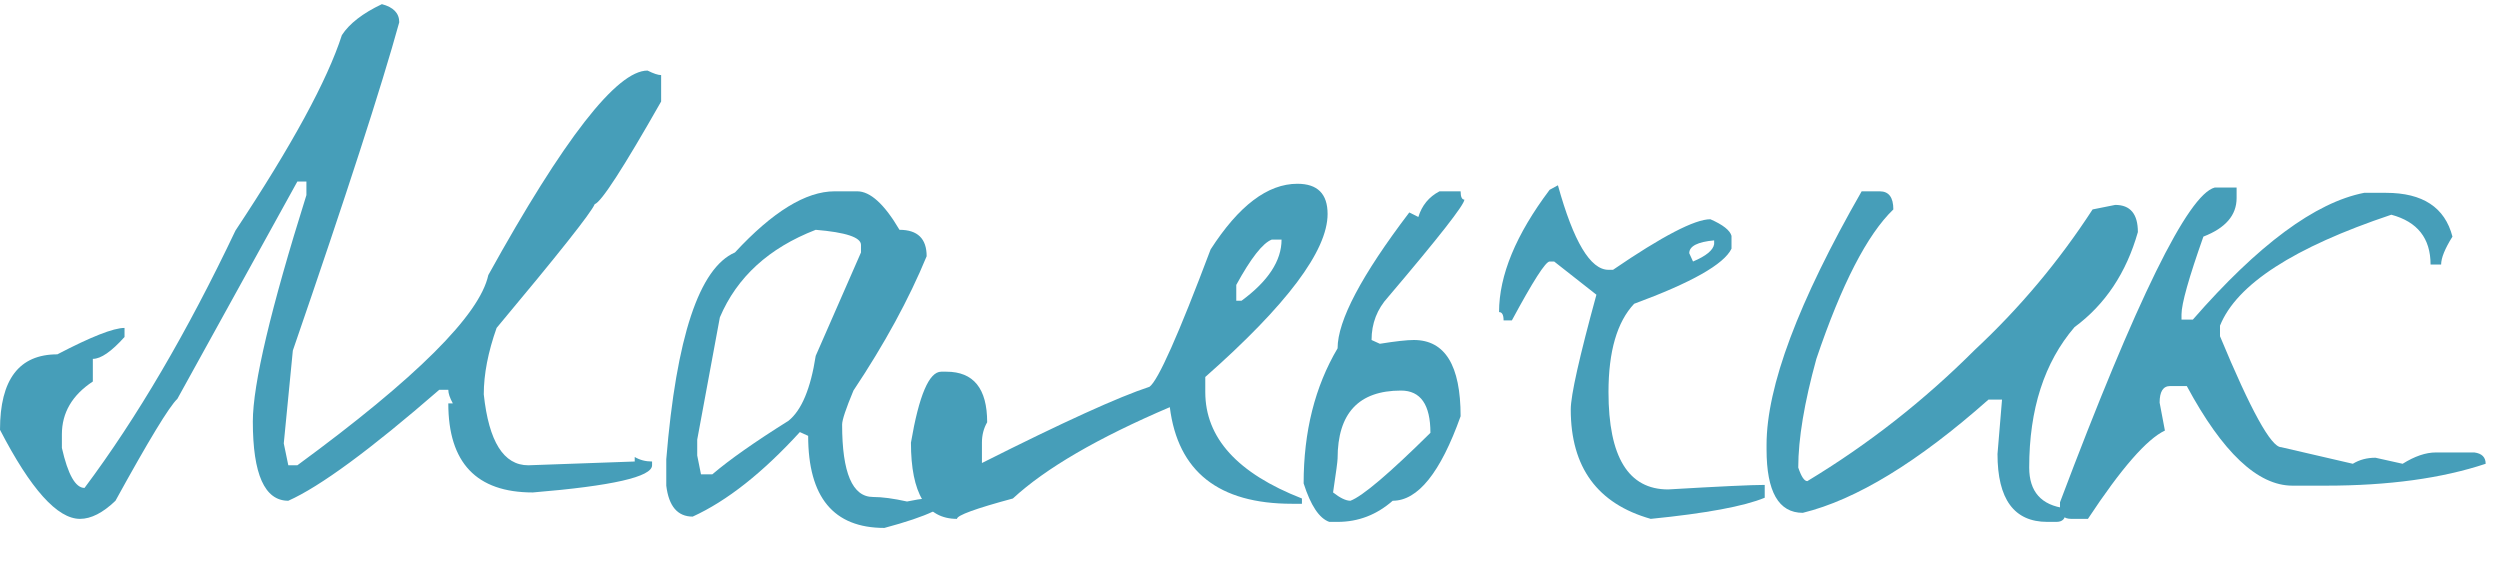
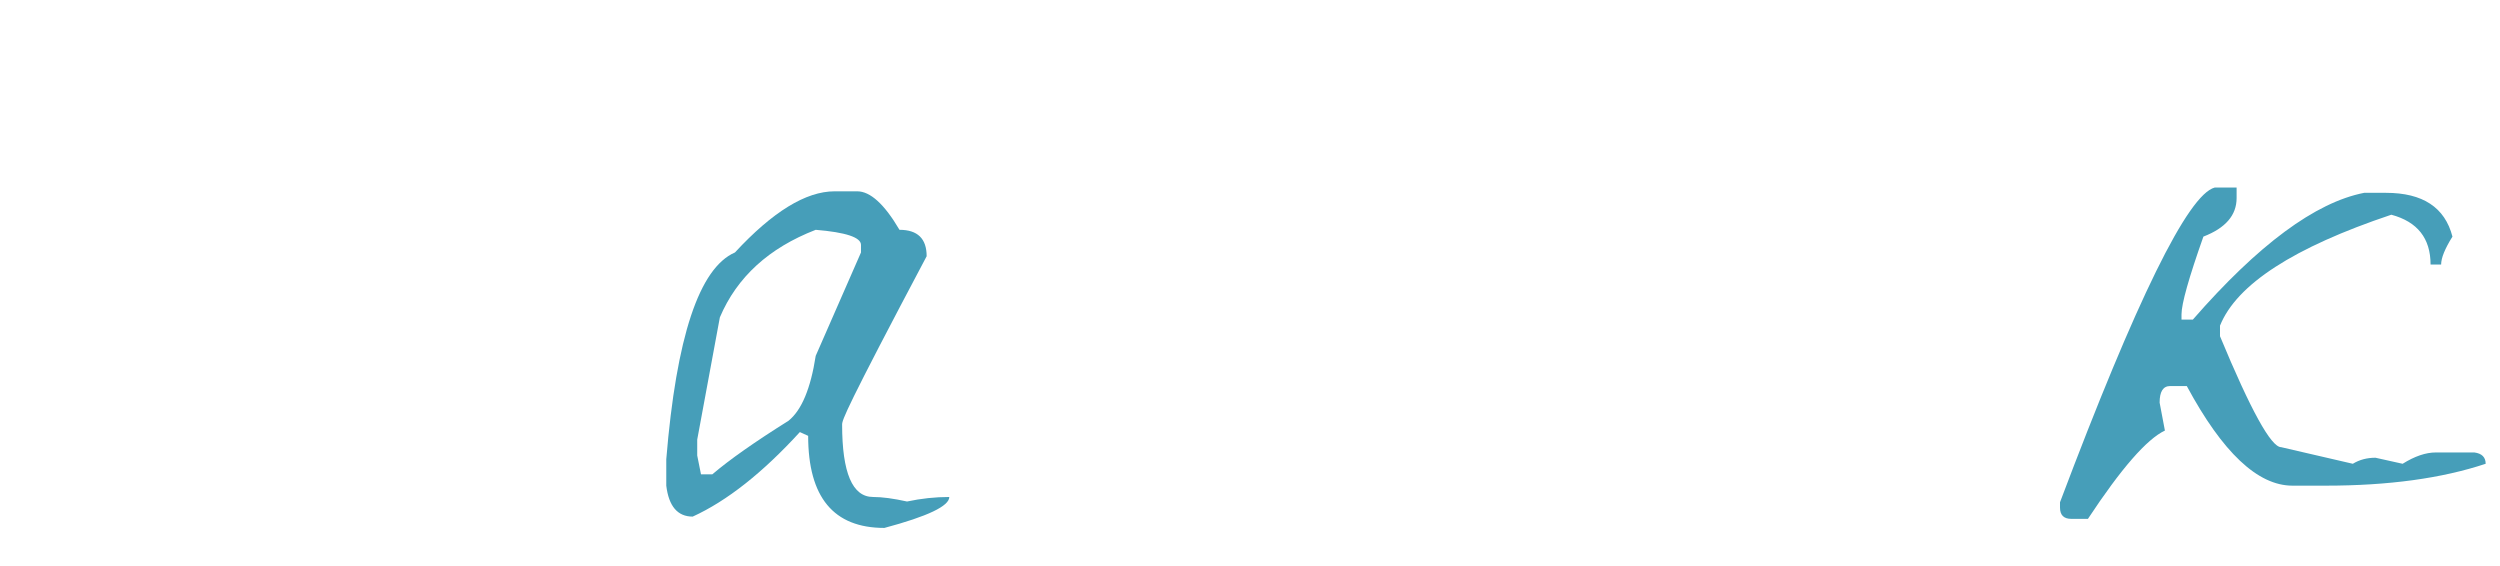
<svg xmlns="http://www.w3.org/2000/svg" width="53" height="12" viewBox="0 0 53 12" fill="none">
  <path d="M46.952 3.976H47.416V4.2C47.416 4.563 47.181 4.835 46.712 5.016C46.403 5.891 46.248 6.44 46.248 6.664V6.776H46.488C47.874 5.187 49.085 4.291 50.12 4.088H50.584C51.362 4.088 51.832 4.397 51.992 5.016C51.832 5.272 51.752 5.469 51.752 5.608H51.528C51.528 5.053 51.251 4.701 50.696 4.552C48.627 5.245 47.416 6.029 47.064 6.904V7.128C47.715 8.696 48.147 9.48 48.36 9.48L49.88 9.832C50.019 9.747 50.178 9.704 50.36 9.704L50.936 9.832C51.192 9.672 51.426 9.592 51.64 9.592H52.456C52.616 9.613 52.696 9.693 52.696 9.832C51.768 10.141 50.637 10.296 49.304 10.296H48.6C47.864 10.296 47.117 9.592 46.36 8.184H46.008C45.858 8.184 45.784 8.301 45.784 8.536L45.896 9.128C45.512 9.309 44.968 9.933 44.264 11H43.912C43.752 11 43.672 10.92 43.672 10.76V10.648C45.293 6.349 46.386 4.125 46.952 3.976Z" fill="#469EB9" />
-   <path d="M39.851 4.056C40.043 4.056 40.139 4.184 40.139 4.44C39.585 4.973 39.041 6.029 38.507 7.608C38.251 8.536 38.123 9.304 38.123 9.912C38.187 10.104 38.251 10.2 38.315 10.2C39.606 9.421 40.79 8.493 41.867 7.416C42.817 6.531 43.649 5.539 44.363 4.44L44.843 4.344C45.163 4.344 45.323 4.536 45.323 4.92C45.078 5.784 44.63 6.456 43.979 6.936C43.339 7.683 43.019 8.675 43.019 9.912C43.019 10.424 43.275 10.712 43.787 10.776V10.872C43.787 11 43.723 11.064 43.595 11.064H43.403C42.699 11.064 42.347 10.584 42.347 9.624L42.443 8.472H42.155C40.662 9.795 39.35 10.595 38.219 10.872C37.707 10.872 37.451 10.424 37.451 9.528V9.432C37.451 8.195 38.123 6.403 39.467 4.056H39.851Z" fill="#469EB9" />
-   <path d="M33.028 3.928C33.359 5.123 33.716 5.72 34.1 5.72H34.196C35.242 5.005 35.93 4.648 36.26 4.648C36.527 4.765 36.676 4.883 36.708 5V5.272C36.548 5.603 35.86 5.992 34.644 6.44C34.282 6.824 34.1 7.448 34.1 8.312C34.1 9.688 34.522 10.376 35.364 10.376C36.452 10.312 37.135 10.28 37.412 10.28V10.552C36.975 10.733 36.17 10.883 34.996 11C33.866 10.68 33.3 9.907 33.3 8.68C33.3 8.381 33.482 7.571 33.844 6.248L32.948 5.544H32.852C32.767 5.544 32.5 5.96 32.052 6.792H31.876C31.876 6.675 31.844 6.616 31.78 6.616C31.78 5.837 32.138 4.973 32.852 4.024L33.028 3.928ZM35.812 5.368L35.892 5.544C36.17 5.427 36.319 5.304 36.34 5.176V5.096C35.988 5.128 35.812 5.219 35.812 5.368Z" fill="#469EB9" />
-   <path d="M30.517 4.056H30.965C30.965 4.173 30.992 4.232 31.045 4.232C31.045 4.339 30.507 5.027 29.429 6.296C29.195 6.552 29.077 6.856 29.077 7.208L29.253 7.288C29.584 7.235 29.824 7.208 29.973 7.208C30.635 7.208 30.965 7.747 30.965 8.824C30.539 10.019 30.059 10.616 29.525 10.616C29.184 10.915 28.795 11.064 28.357 11.064H28.181C27.968 10.989 27.787 10.717 27.637 10.248C27.637 9.149 27.877 8.195 28.357 7.384C28.357 6.797 28.864 5.837 29.877 4.504L30.069 4.6C30.144 4.355 30.293 4.173 30.517 4.056ZM28.261 10.44C28.411 10.557 28.533 10.616 28.629 10.616C28.885 10.52 29.451 10.04 30.325 9.176C30.325 8.579 30.117 8.28 29.701 8.28C28.805 8.28 28.357 8.76 28.357 9.72C28.357 9.773 28.325 10.013 28.261 10.44Z" fill="#469EB9" />
-   <path d="M27.505 3.896C27.931 3.896 28.145 4.109 28.145 4.536C28.145 5.315 27.28 6.467 25.552 7.992V8.312C25.552 9.283 26.235 10.035 27.601 10.568V10.68H27.392C25.835 10.68 24.971 9.997 24.8 8.632C23.275 9.283 22.166 9.928 21.473 10.568C20.683 10.781 20.288 10.925 20.288 11C19.638 11 19.312 10.461 19.312 9.384C19.483 8.381 19.697 7.88 19.953 7.88H20.064C20.64 7.88 20.928 8.237 20.928 8.952C20.854 9.08 20.817 9.224 20.817 9.384V9.816C22.534 8.952 23.718 8.413 24.369 8.2C24.55 8.072 24.982 7.101 25.665 5.288C26.262 4.36 26.875 3.896 27.505 3.896ZM26.209 6.04V6.376H26.32C26.886 5.96 27.169 5.528 27.169 5.08H26.96C26.768 5.155 26.518 5.475 26.209 6.04Z" fill="#469EB9" />
-   <path d="M17.693 4.056H18.173C18.45 4.056 18.749 4.328 19.069 4.872C19.453 4.872 19.645 5.059 19.645 5.432C19.271 6.339 18.754 7.288 18.093 8.28C17.933 8.664 17.853 8.904 17.853 9C17.853 10.024 18.071 10.536 18.509 10.536C18.701 10.536 18.941 10.568 19.229 10.632C19.527 10.568 19.826 10.536 20.125 10.536C20.125 10.728 19.666 10.947 18.749 11.192C17.671 11.192 17.133 10.541 17.133 9.24L16.957 9.16C16.167 10.024 15.41 10.621 14.685 10.952C14.365 10.952 14.178 10.733 14.125 10.296V9.736C14.338 7.144 14.823 5.683 15.581 5.352C16.381 4.488 17.085 4.056 17.693 4.056ZM14.781 9.32V9.656L14.861 10.056H15.101C15.463 9.747 16.002 9.368 16.717 8.92C16.994 8.696 17.186 8.237 17.293 7.544L18.253 5.352V5.192C18.253 5.032 17.933 4.925 17.293 4.872C16.301 5.256 15.623 5.875 15.261 6.728L14.781 9.32Z" fill="#469EB9" />
-   <path d="M8.096 0.088C8.341 0.152 8.464 0.28 8.464 0.472C8.091 1.827 7.339 4.147 6.208 7.432L6.016 9.4L6.112 9.864H6.304C8.821 8.019 10.171 6.675 10.352 5.832C11.952 2.941 13.077 1.496 13.728 1.496C13.856 1.56 13.952 1.592 14.016 1.592V2.152C13.216 3.56 12.747 4.285 12.608 4.328C12.533 4.509 11.84 5.384 10.528 6.952C10.347 7.464 10.256 7.933 10.256 8.36C10.363 9.363 10.677 9.864 11.2 9.864C11.253 9.864 12.005 9.837 13.456 9.784V9.688C13.563 9.752 13.685 9.784 13.824 9.784V9.864C13.824 10.109 12.981 10.301 11.296 10.44C10.101 10.44 9.504 9.811 9.504 8.552H9.6C9.536 8.435 9.504 8.339 9.504 8.264H9.312C7.851 9.533 6.784 10.317 6.112 10.616C5.611 10.616 5.36 10.056 5.36 8.936C5.36 8.147 5.739 6.547 6.496 4.136V3.848H6.304L3.76 8.456C3.589 8.616 3.152 9.336 2.448 10.616C2.181 10.872 1.931 11 1.696 11C1.216 11 0.651 10.371 0 9.112C0 8.045 0.405 7.512 1.216 7.512C1.931 7.139 2.405 6.952 2.64 6.952V7.144C2.363 7.453 2.139 7.608 1.968 7.608V8.088C1.531 8.376 1.312 8.749 1.312 9.208V9.496C1.44 10.061 1.6 10.344 1.792 10.344C2.901 8.861 3.968 7.043 4.992 4.888C6.187 3.085 6.939 1.704 7.248 0.744C7.408 0.499 7.691 0.28 8.096 0.088Z" fill="#469EB9" />
+   <path d="M17.693 4.056H18.173C18.45 4.056 18.749 4.328 19.069 4.872C19.453 4.872 19.645 5.059 19.645 5.432C17.933 8.664 17.853 8.904 17.853 9C17.853 10.024 18.071 10.536 18.509 10.536C18.701 10.536 18.941 10.568 19.229 10.632C19.527 10.568 19.826 10.536 20.125 10.536C20.125 10.728 19.666 10.947 18.749 11.192C17.671 11.192 17.133 10.541 17.133 9.24L16.957 9.16C16.167 10.024 15.41 10.621 14.685 10.952C14.365 10.952 14.178 10.733 14.125 10.296V9.736C14.338 7.144 14.823 5.683 15.581 5.352C16.381 4.488 17.085 4.056 17.693 4.056ZM14.781 9.32V9.656L14.861 10.056H15.101C15.463 9.747 16.002 9.368 16.717 8.92C16.994 8.696 17.186 8.237 17.293 7.544L18.253 5.352V5.192C18.253 5.032 17.933 4.925 17.293 4.872C16.301 5.256 15.623 5.875 15.261 6.728L14.781 9.32Z" fill="#469EB9" />
</svg>